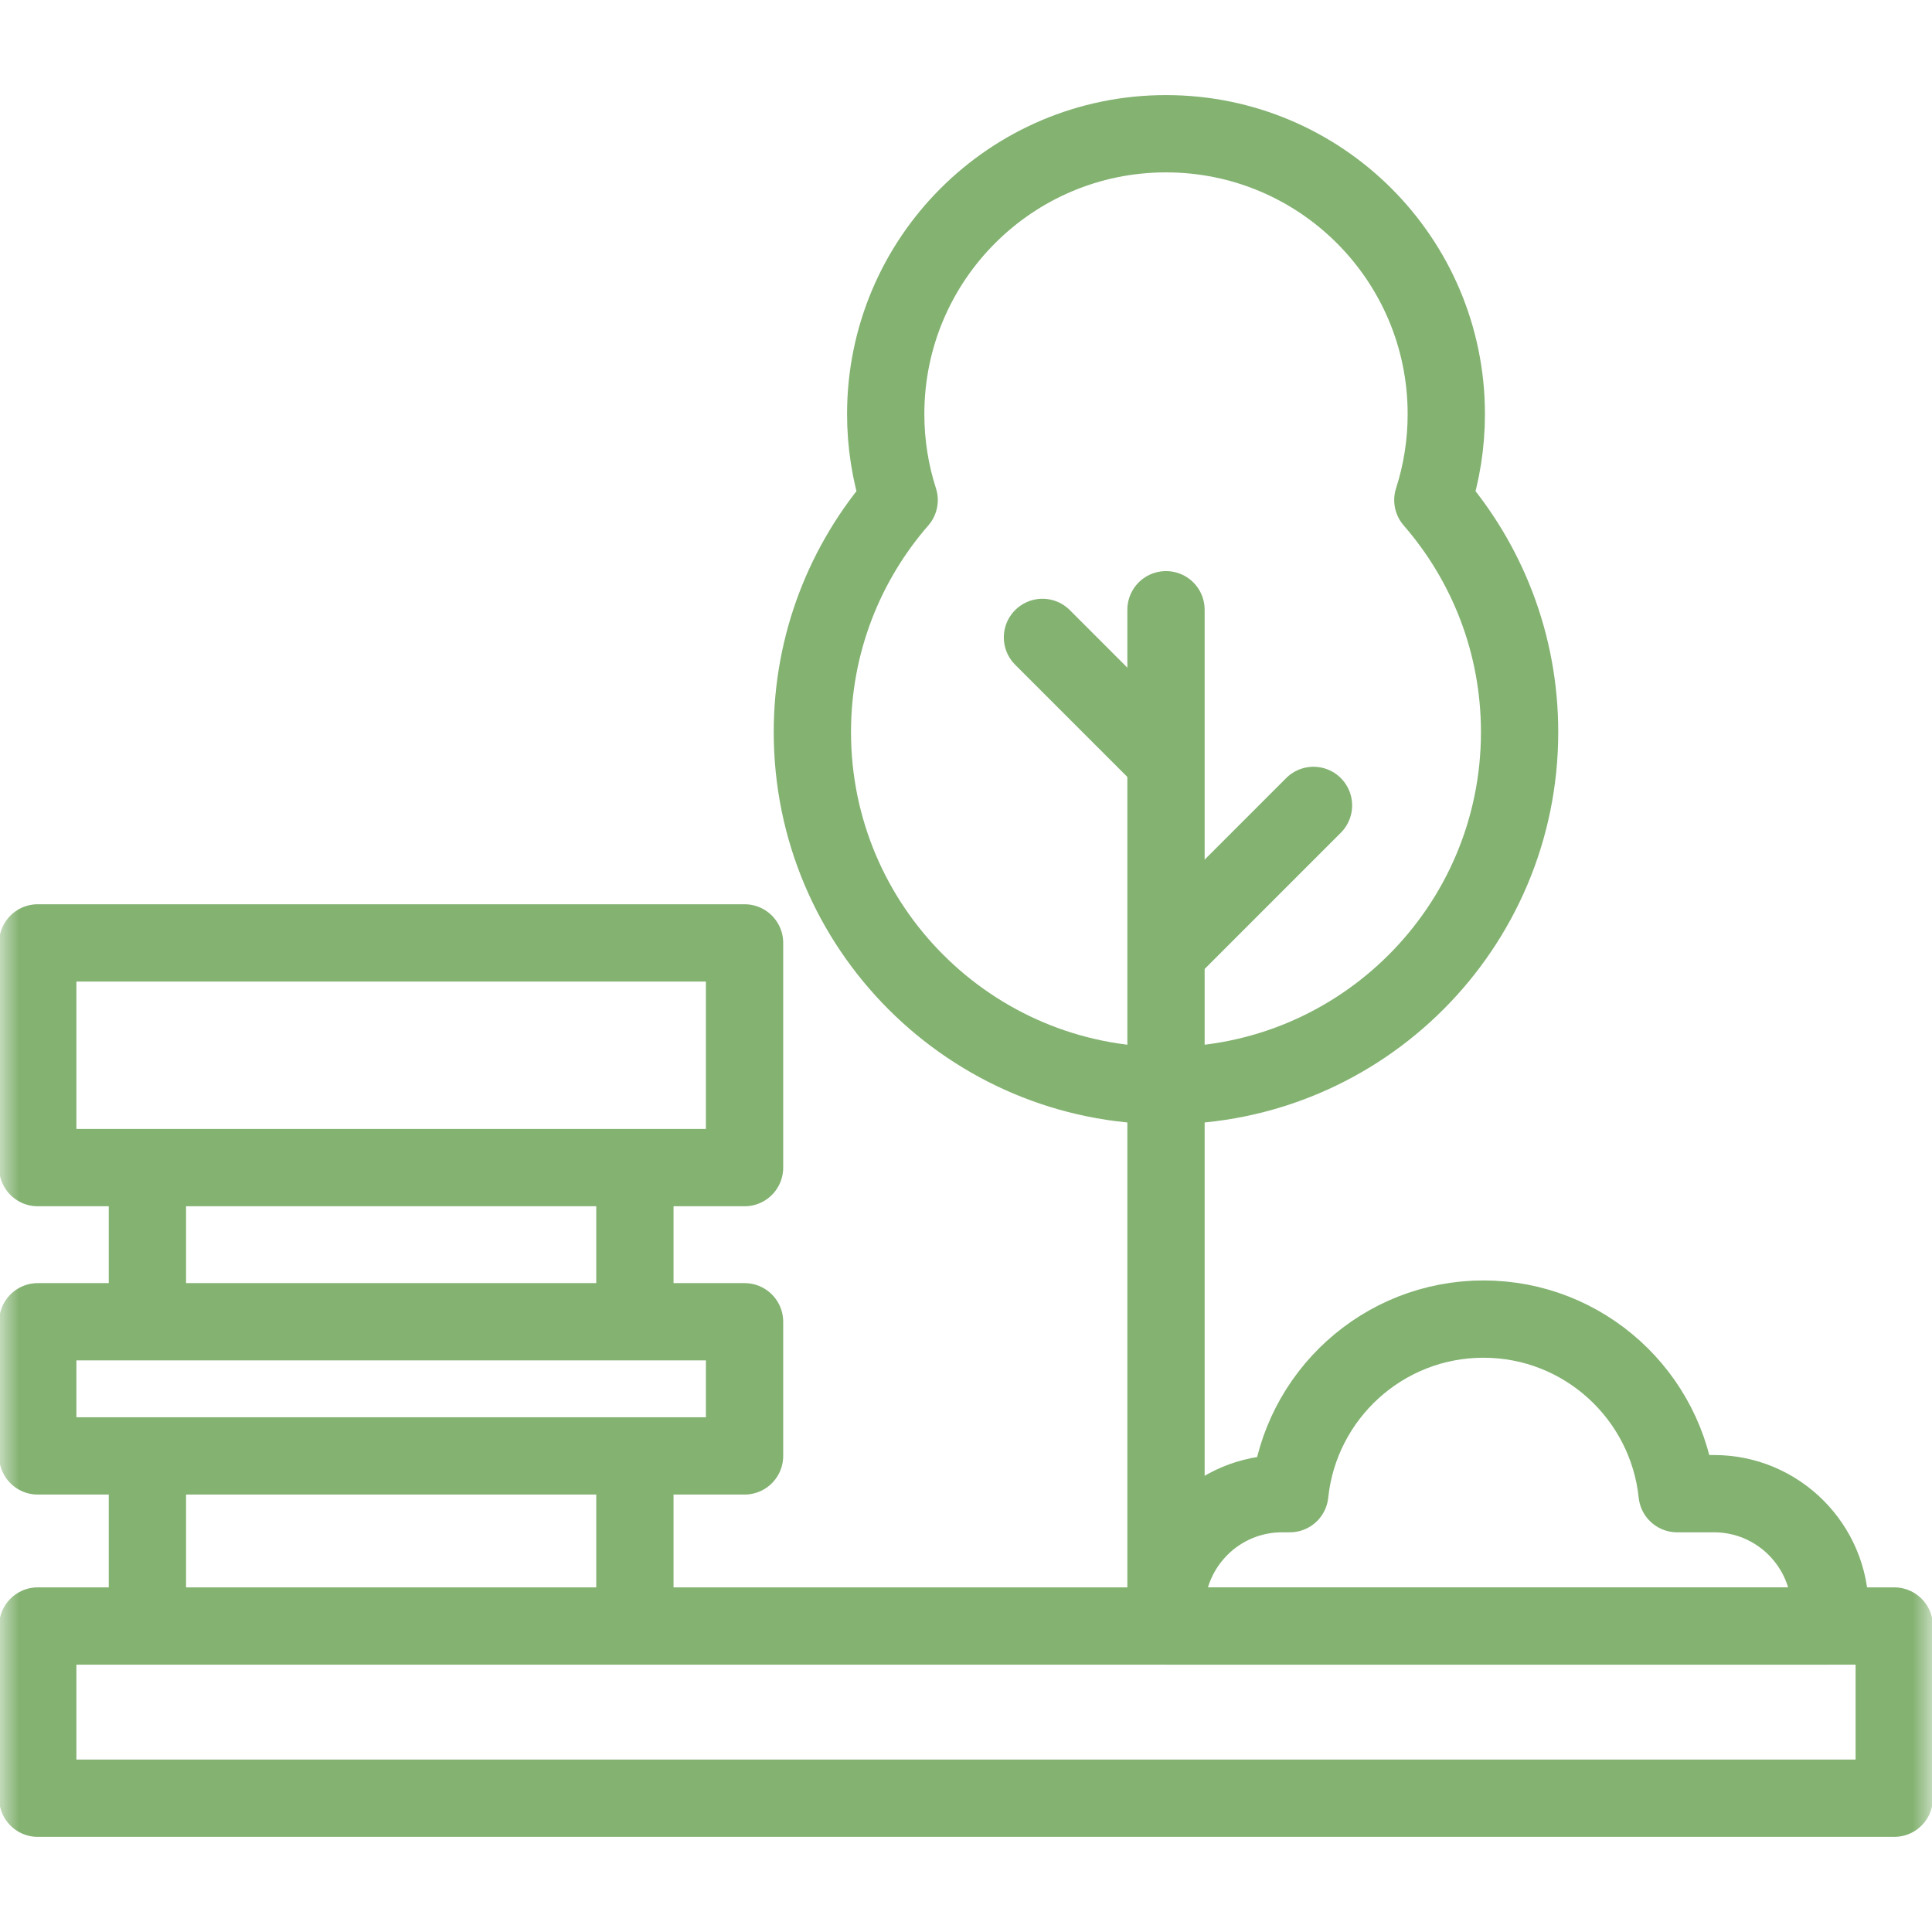
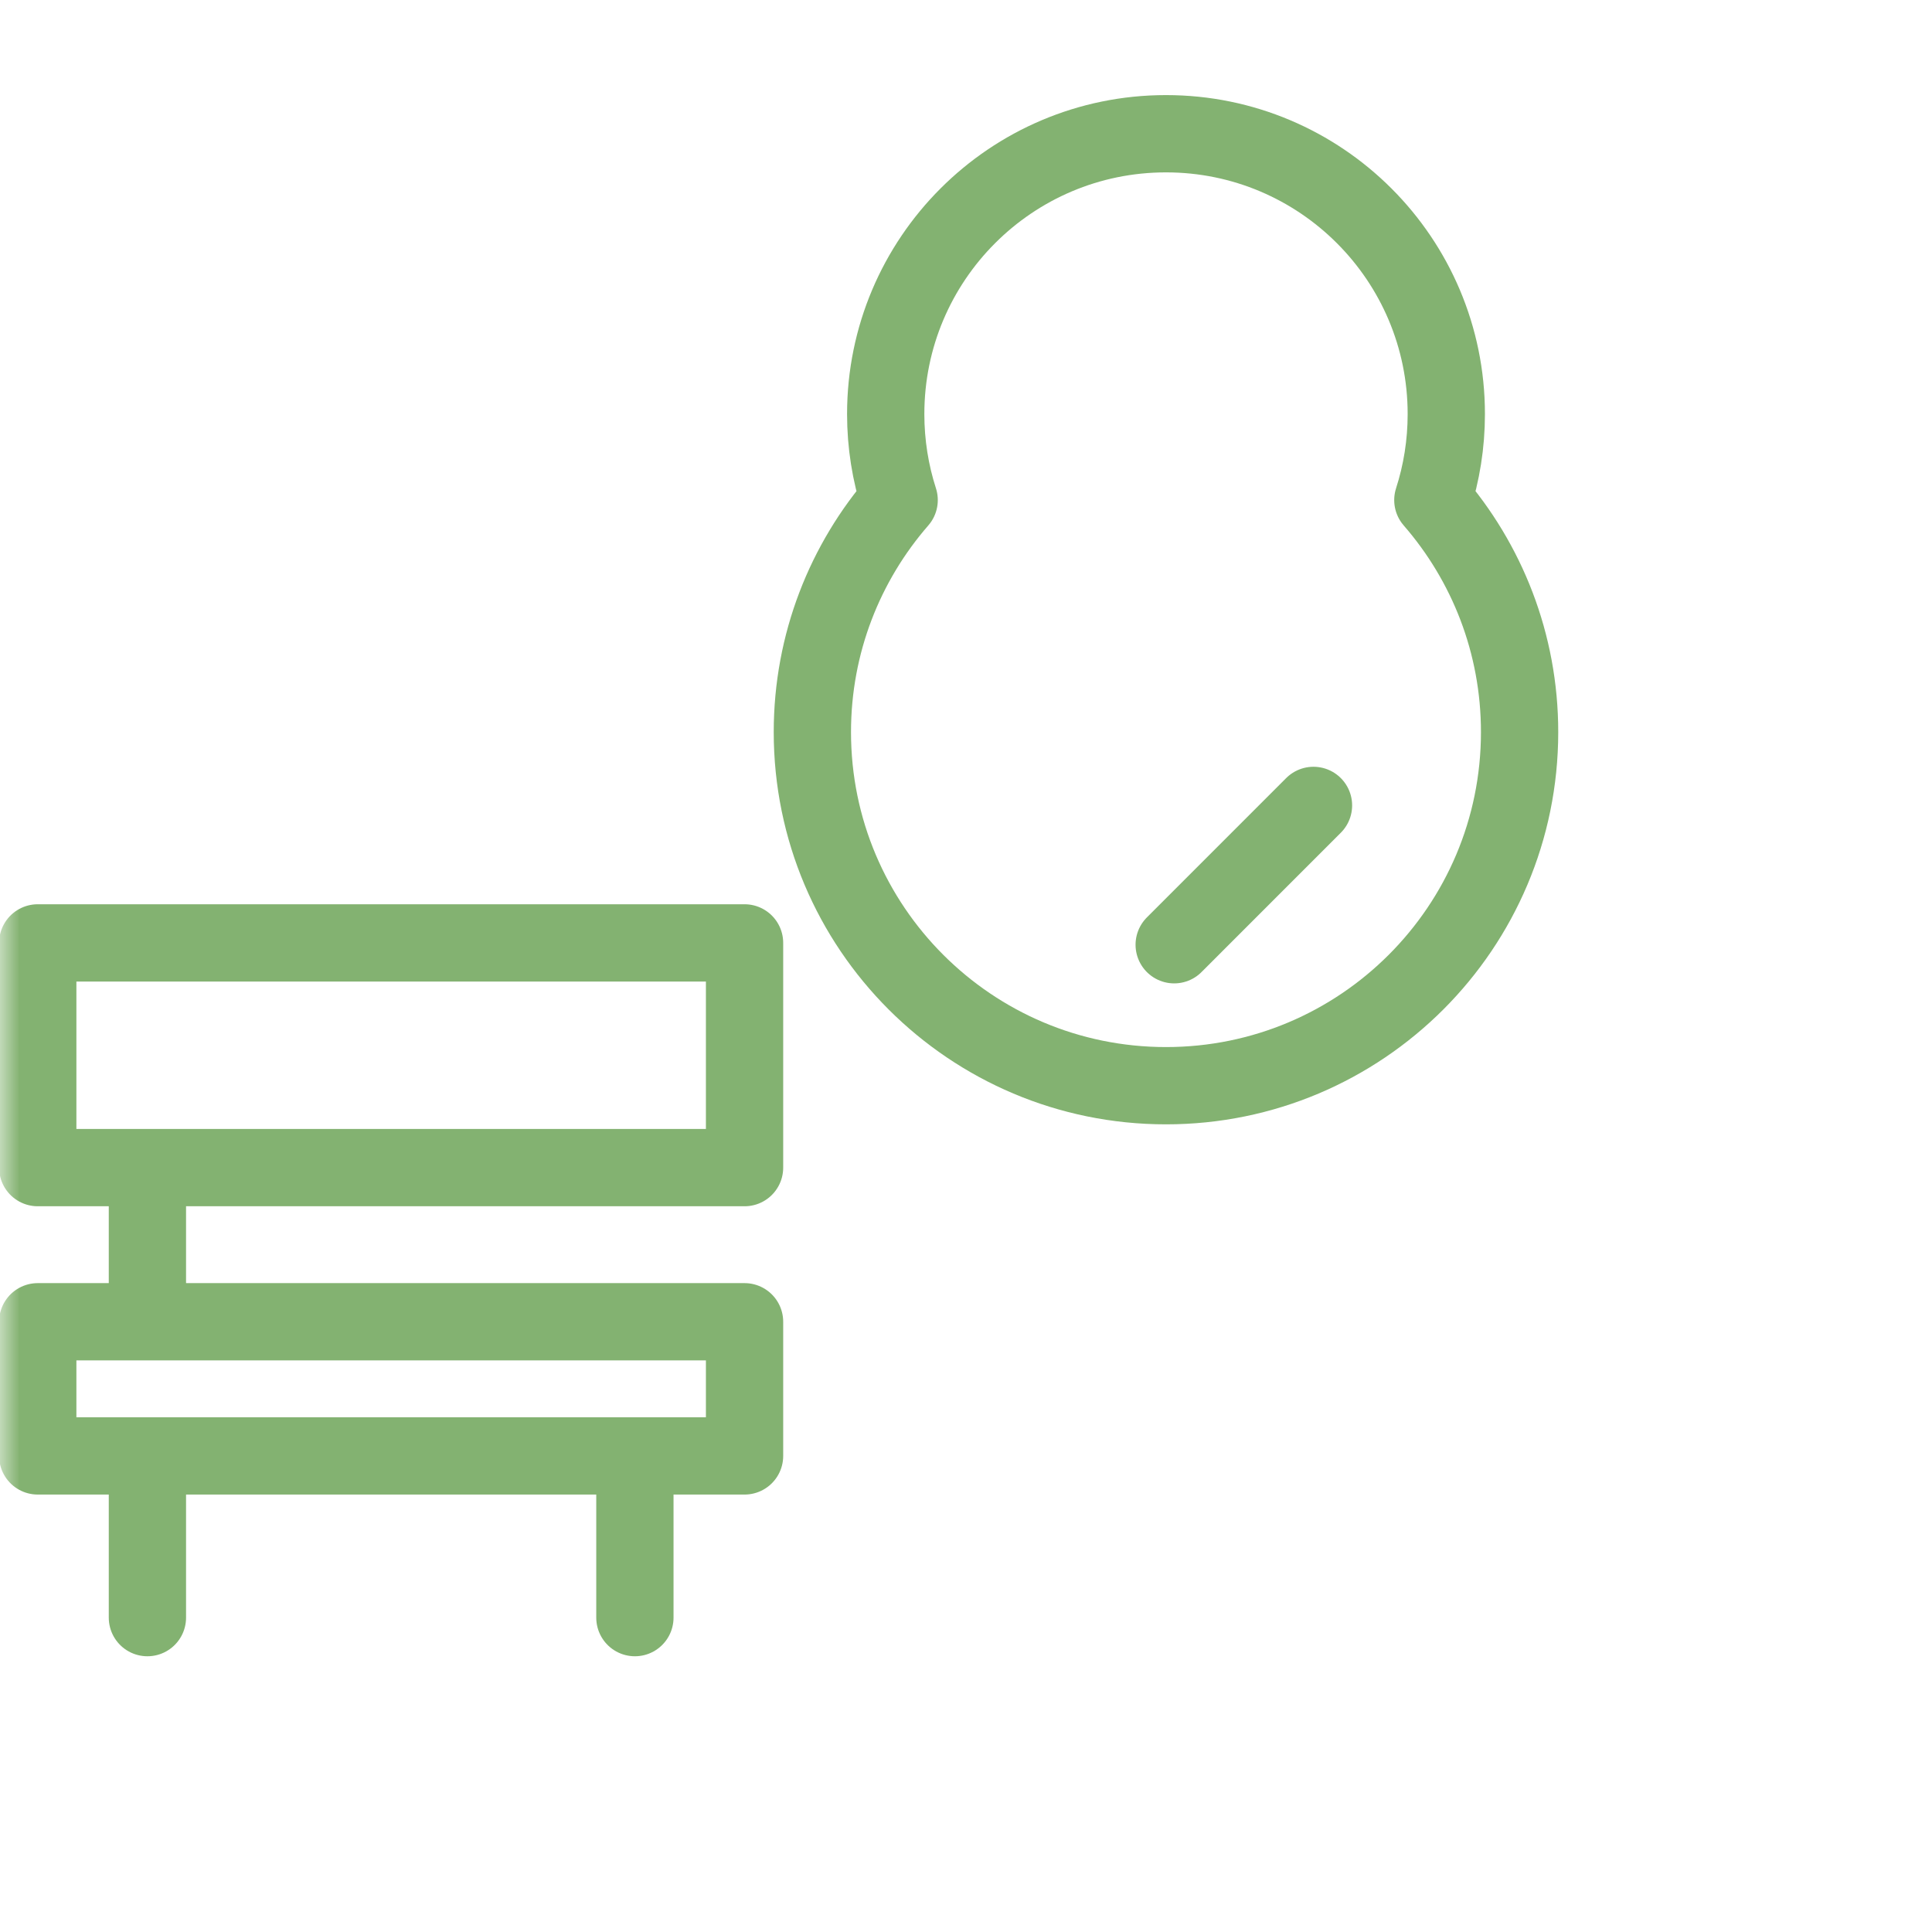
<svg xmlns="http://www.w3.org/2000/svg" width="50" height="50" viewBox="0 0 50 50" fill="none">
  <mask id="mask0_2307_3983" style="mask-type:luminance" maskUnits="userSpaceOnUse" x="0" y="0" width="50" height="50">
    <path d="M0 3.8147e-06H50V50H0V3.8147e-06Z" fill="white" />
  </mask>
  <g mask="url(#mask0_2307_3983)">
-     <path d="M47.362 41.665C47.362 40.003 46.017 38.656 44.358 38.656H43.404C43.138 36.117 40.996 34.138 38.392 34.138C35.788 34.138 33.645 36.117 33.38 38.656H33.179C31.52 38.656 30.176 40.003 30.176 41.665C30.176 41.806 30.186 41.945 30.204 42.081H47.333C47.352 41.945 47.362 41.806 47.362 41.665Z" stroke="#83B271" stroke-width="2" stroke-miterlimit="10" stroke-linecap="round" stroke-linejoin="round" />
    <path d="M3.815 37.875V41.864" stroke="#83B271" stroke-width="2" stroke-miterlimit="10" stroke-linecap="round" stroke-linejoin="round" />
    <path d="M16.431 37.875V41.864" stroke="#83B271" stroke-width="2" stroke-miterlimit="10" stroke-linecap="round" stroke-linejoin="round" />
    <path d="M3.815 30.511V33.914" stroke="#83B271" stroke-width="2" stroke-miterlimit="10" stroke-linecap="round" stroke-linejoin="round" />
-     <path d="M16.431 30.511V33.914" stroke="#83B271" stroke-width="2" stroke-miterlimit="10" stroke-linecap="round" stroke-linejoin="round" />
    <path d="M19.269 37.679H0.977V34.207H19.269V37.679Z" stroke="#83B271" stroke-width="2" stroke-miterlimit="10" stroke-linecap="round" stroke-linejoin="round" />
    <path d="M19.269 30.218H0.977V24.402H19.269V30.218Z" stroke="#83B271" stroke-width="2" stroke-miterlimit="10" stroke-linecap="round" stroke-linejoin="round" />
    <path d="M37.082 12.942C37.308 12.241 37.43 11.492 37.43 10.716C37.43 6.709 34.182 3.461 30.176 3.461C26.169 3.461 22.922 6.709 22.922 10.716C22.922 11.492 23.044 12.241 23.27 12.942C21.871 14.55 21.024 16.649 21.024 18.947C21.024 24.001 25.122 28.098 30.176 28.098C35.23 28.098 39.327 24.001 39.327 18.947C39.327 16.649 38.48 14.55 37.082 12.942Z" stroke="#83B271" stroke-width="2" stroke-miterlimit="10" stroke-linecap="round" stroke-linejoin="round" />
-     <path d="M30.176 15.78V41.964" stroke="#83B271" stroke-width="2" stroke-miterlimit="10" stroke-linecap="round" stroke-linejoin="round" />
    <path d="M30.388 24.45L33.993 20.844" stroke="#83B271" stroke-width="2" stroke-miterlimit="10" stroke-linecap="round" stroke-linejoin="round" />
-     <path d="M29.994 19.511L26.979 16.496" stroke="#83B271" stroke-width="2" stroke-miterlimit="10" stroke-linecap="round" stroke-linejoin="round" />
-     <path d="M49.023 46.538H0.977V42.081H49.023V46.538Z" stroke="#83B271" stroke-width="2" stroke-miterlimit="10" stroke-linecap="round" stroke-linejoin="round" />
  </g>
</svg>